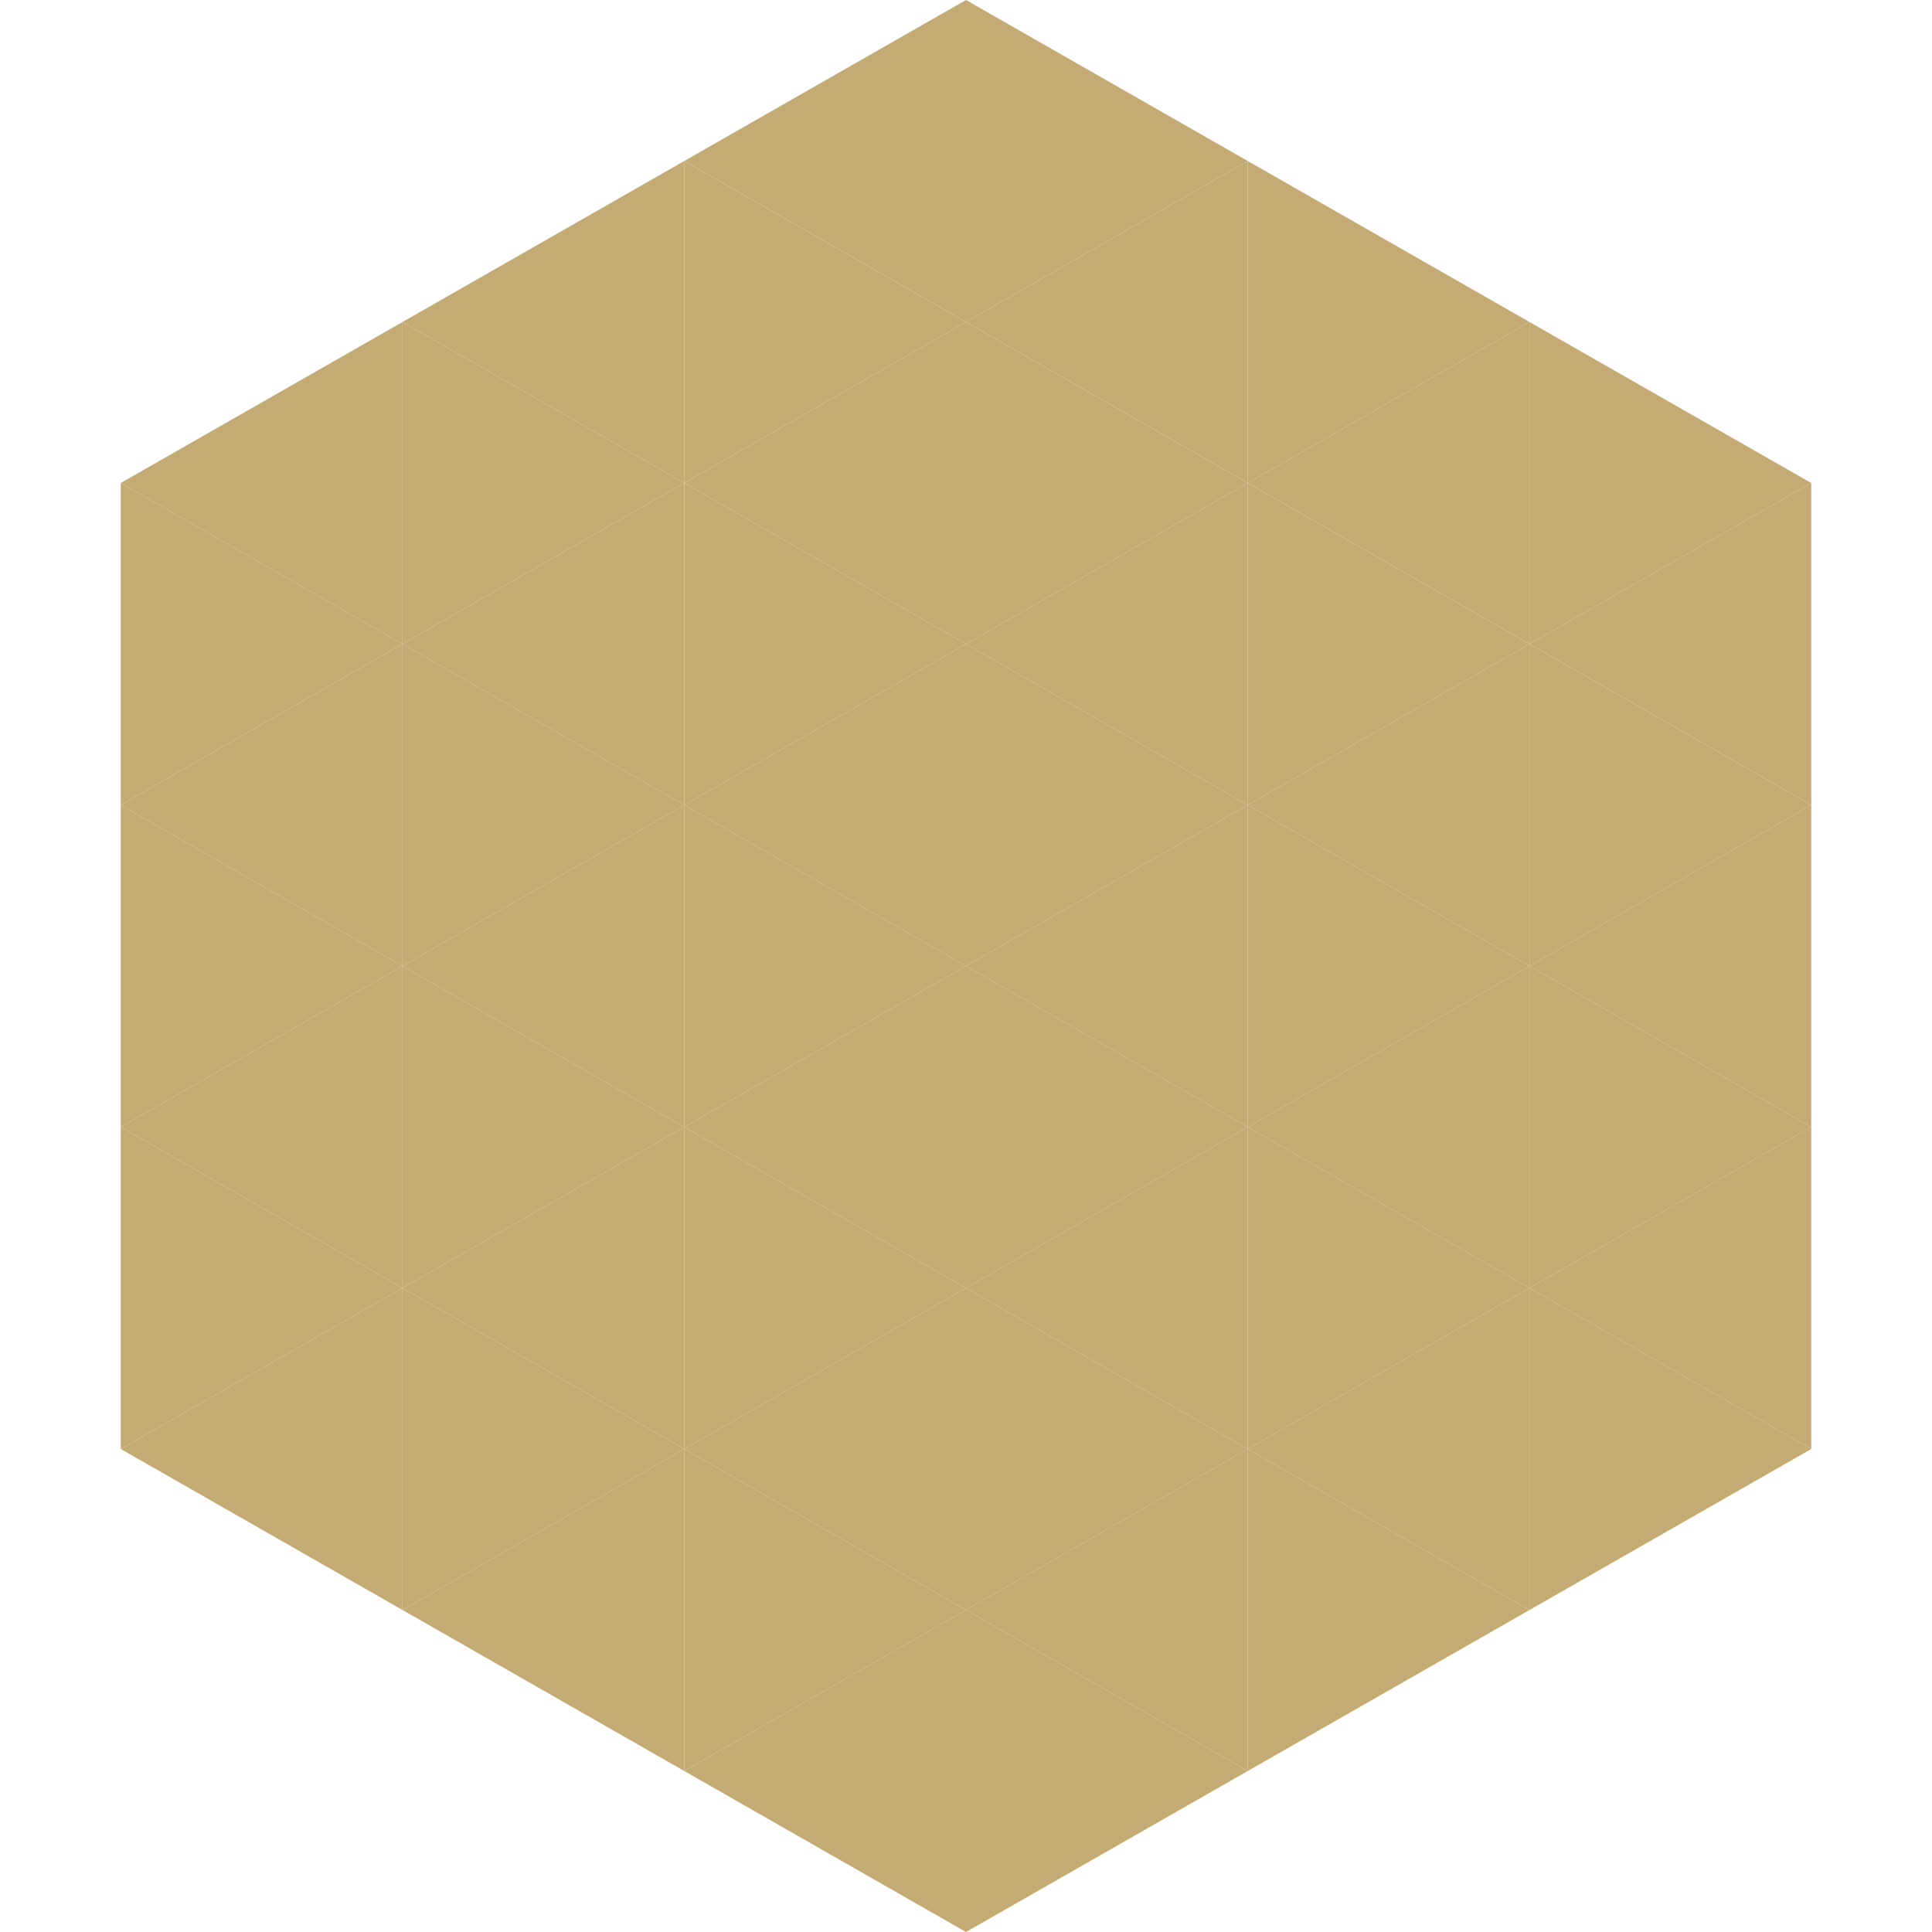
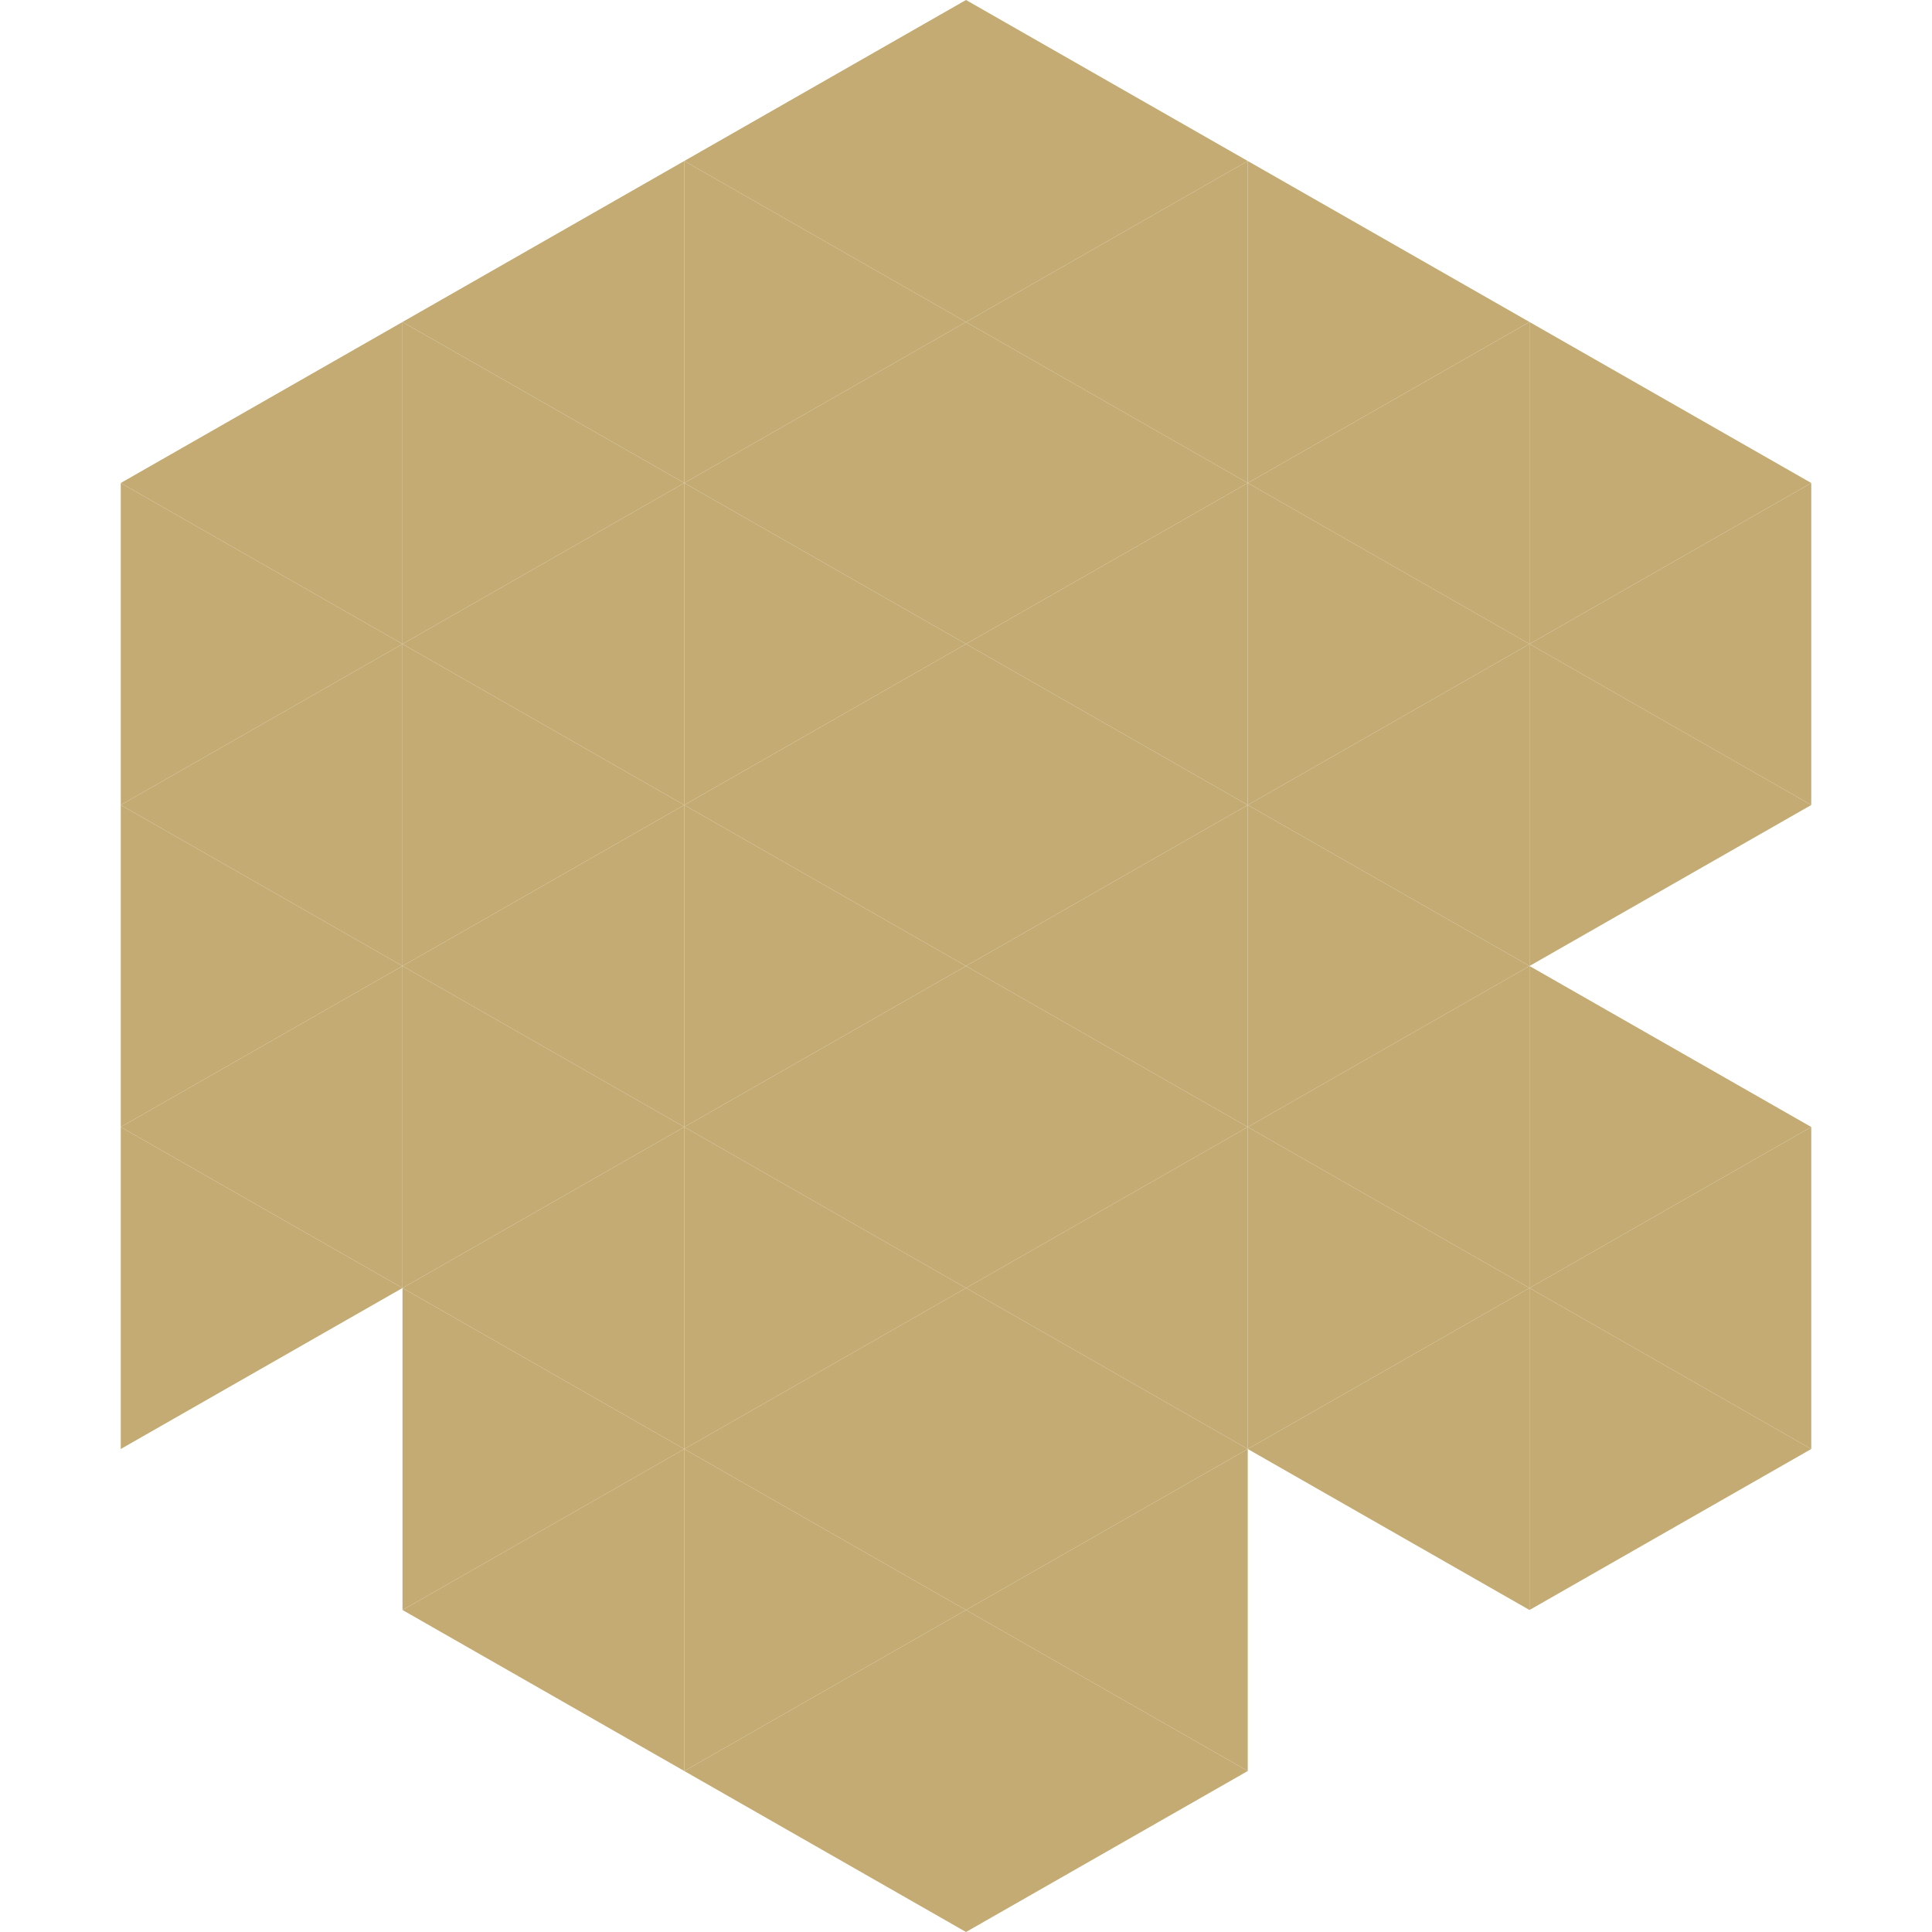
<svg xmlns="http://www.w3.org/2000/svg" width="240" height="240">
  <polygon points="50,40 15,60 50,80" style="fill:rgb(196,171,115)" />
  <polygon points="190,40 225,60 190,80" style="fill:rgb(196,171,115)" />
  <polygon points="15,60 50,80 15,100" style="fill:rgb(196,171,115)" />
  <polygon points="225,60 190,80 225,100" style="fill:rgb(196,171,115)" />
  <polygon points="50,80 15,100 50,120" style="fill:rgb(196,171,115)" />
  <polygon points="190,80 225,100 190,120" style="fill:rgb(196,171,115)" />
  <polygon points="15,100 50,120 15,140" style="fill:rgb(196,171,115)" />
-   <polygon points="225,100 190,120 225,140" style="fill:rgb(196,171,115)" />
  <polygon points="50,120 15,140 50,160" style="fill:rgb(196,171,115)" />
  <polygon points="190,120 225,140 190,160" style="fill:rgb(196,171,115)" />
  <polygon points="15,140 50,160 15,180" style="fill:rgb(196,171,115)" />
  <polygon points="225,140 190,160 225,180" style="fill:rgb(196,171,115)" />
-   <polygon points="50,160 15,180 50,200" style="fill:rgb(196,171,115)" />
  <polygon points="190,160 225,180 190,200" style="fill:rgb(196,171,115)" />
  <polygon points="15,180 50,200 15,220" style="fill:rgb(255,255,255); fill-opacity:0" />
  <polygon points="225,180 190,200 225,220" style="fill:rgb(255,255,255); fill-opacity:0" />
  <polygon points="50,0 85,20 50,40" style="fill:rgb(255,255,255); fill-opacity:0" />
-   <polygon points="190,0 155,20 190,40" style="fill:rgb(255,255,255); fill-opacity:0" />
  <polygon points="85,20 50,40 85,60" style="fill:rgb(196,171,115)" />
  <polygon points="155,20 190,40 155,60" style="fill:rgb(196,171,115)" />
  <polygon points="50,40 85,60 50,80" style="fill:rgb(196,171,115)" />
  <polygon points="190,40 155,60 190,80" style="fill:rgb(196,171,115)" />
  <polygon points="85,60 50,80 85,100" style="fill:rgb(196,171,115)" />
  <polygon points="155,60 190,80 155,100" style="fill:rgb(196,171,115)" />
  <polygon points="50,80 85,100 50,120" style="fill:rgb(196,171,115)" />
  <polygon points="190,80 155,100 190,120" style="fill:rgb(196,171,115)" />
  <polygon points="85,100 50,120 85,140" style="fill:rgb(196,171,115)" />
  <polygon points="155,100 190,120 155,140" style="fill:rgb(196,171,115)" />
  <polygon points="50,120 85,140 50,160" style="fill:rgb(196,171,115)" />
  <polygon points="190,120 155,140 190,160" style="fill:rgb(196,171,115)" />
  <polygon points="85,140 50,160 85,180" style="fill:rgb(196,171,115)" />
  <polygon points="155,140 190,160 155,180" style="fill:rgb(196,171,115)" />
  <polygon points="50,160 85,180 50,200" style="fill:rgb(196,171,115)" />
  <polygon points="190,160 155,180 190,200" style="fill:rgb(196,171,115)" />
  <polygon points="85,180 50,200 85,220" style="fill:rgb(196,171,115)" />
-   <polygon points="155,180 190,200 155,220" style="fill:rgb(196,171,115)" />
  <polygon points="120,0 85,20 120,40" style="fill:rgb(196,171,115)" />
  <polygon points="120,0 155,20 120,40" style="fill:rgb(196,171,115)" />
  <polygon points="85,20 120,40 85,60" style="fill:rgb(196,171,115)" />
  <polygon points="155,20 120,40 155,60" style="fill:rgb(196,171,115)" />
  <polygon points="120,40 85,60 120,80" style="fill:rgb(196,171,115)" />
  <polygon points="120,40 155,60 120,80" style="fill:rgb(196,171,115)" />
  <polygon points="85,60 120,80 85,100" style="fill:rgb(196,171,115)" />
  <polygon points="155,60 120,80 155,100" style="fill:rgb(196,171,115)" />
  <polygon points="120,80 85,100 120,120" style="fill:rgb(196,171,115)" />
  <polygon points="120,80 155,100 120,120" style="fill:rgb(196,171,115)" />
  <polygon points="85,100 120,120 85,140" style="fill:rgb(196,171,115)" />
  <polygon points="155,100 120,120 155,140" style="fill:rgb(196,171,115)" />
  <polygon points="120,120 85,140 120,160" style="fill:rgb(196,171,115)" />
  <polygon points="120,120 155,140 120,160" style="fill:rgb(196,171,115)" />
  <polygon points="85,140 120,160 85,180" style="fill:rgb(196,171,115)" />
  <polygon points="155,140 120,160 155,180" style="fill:rgb(196,171,115)" />
  <polygon points="120,160 85,180 120,200" style="fill:rgb(196,171,115)" />
  <polygon points="120,160 155,180 120,200" style="fill:rgb(196,171,115)" />
  <polygon points="85,180 120,200 85,220" style="fill:rgb(196,171,115)" />
  <polygon points="155,180 120,200 155,220" style="fill:rgb(196,171,115)" />
  <polygon points="120,200 85,220 120,240" style="fill:rgb(196,171,115)" />
  <polygon points="120,200 155,220 120,240" style="fill:rgb(196,171,115)" />
  <polygon points="85,220 120,240 85,260" style="fill:rgb(255,255,255); fill-opacity:0" />
  <polygon points="155,220 120,240 155,260" style="fill:rgb(255,255,255); fill-opacity:0" />
</svg>